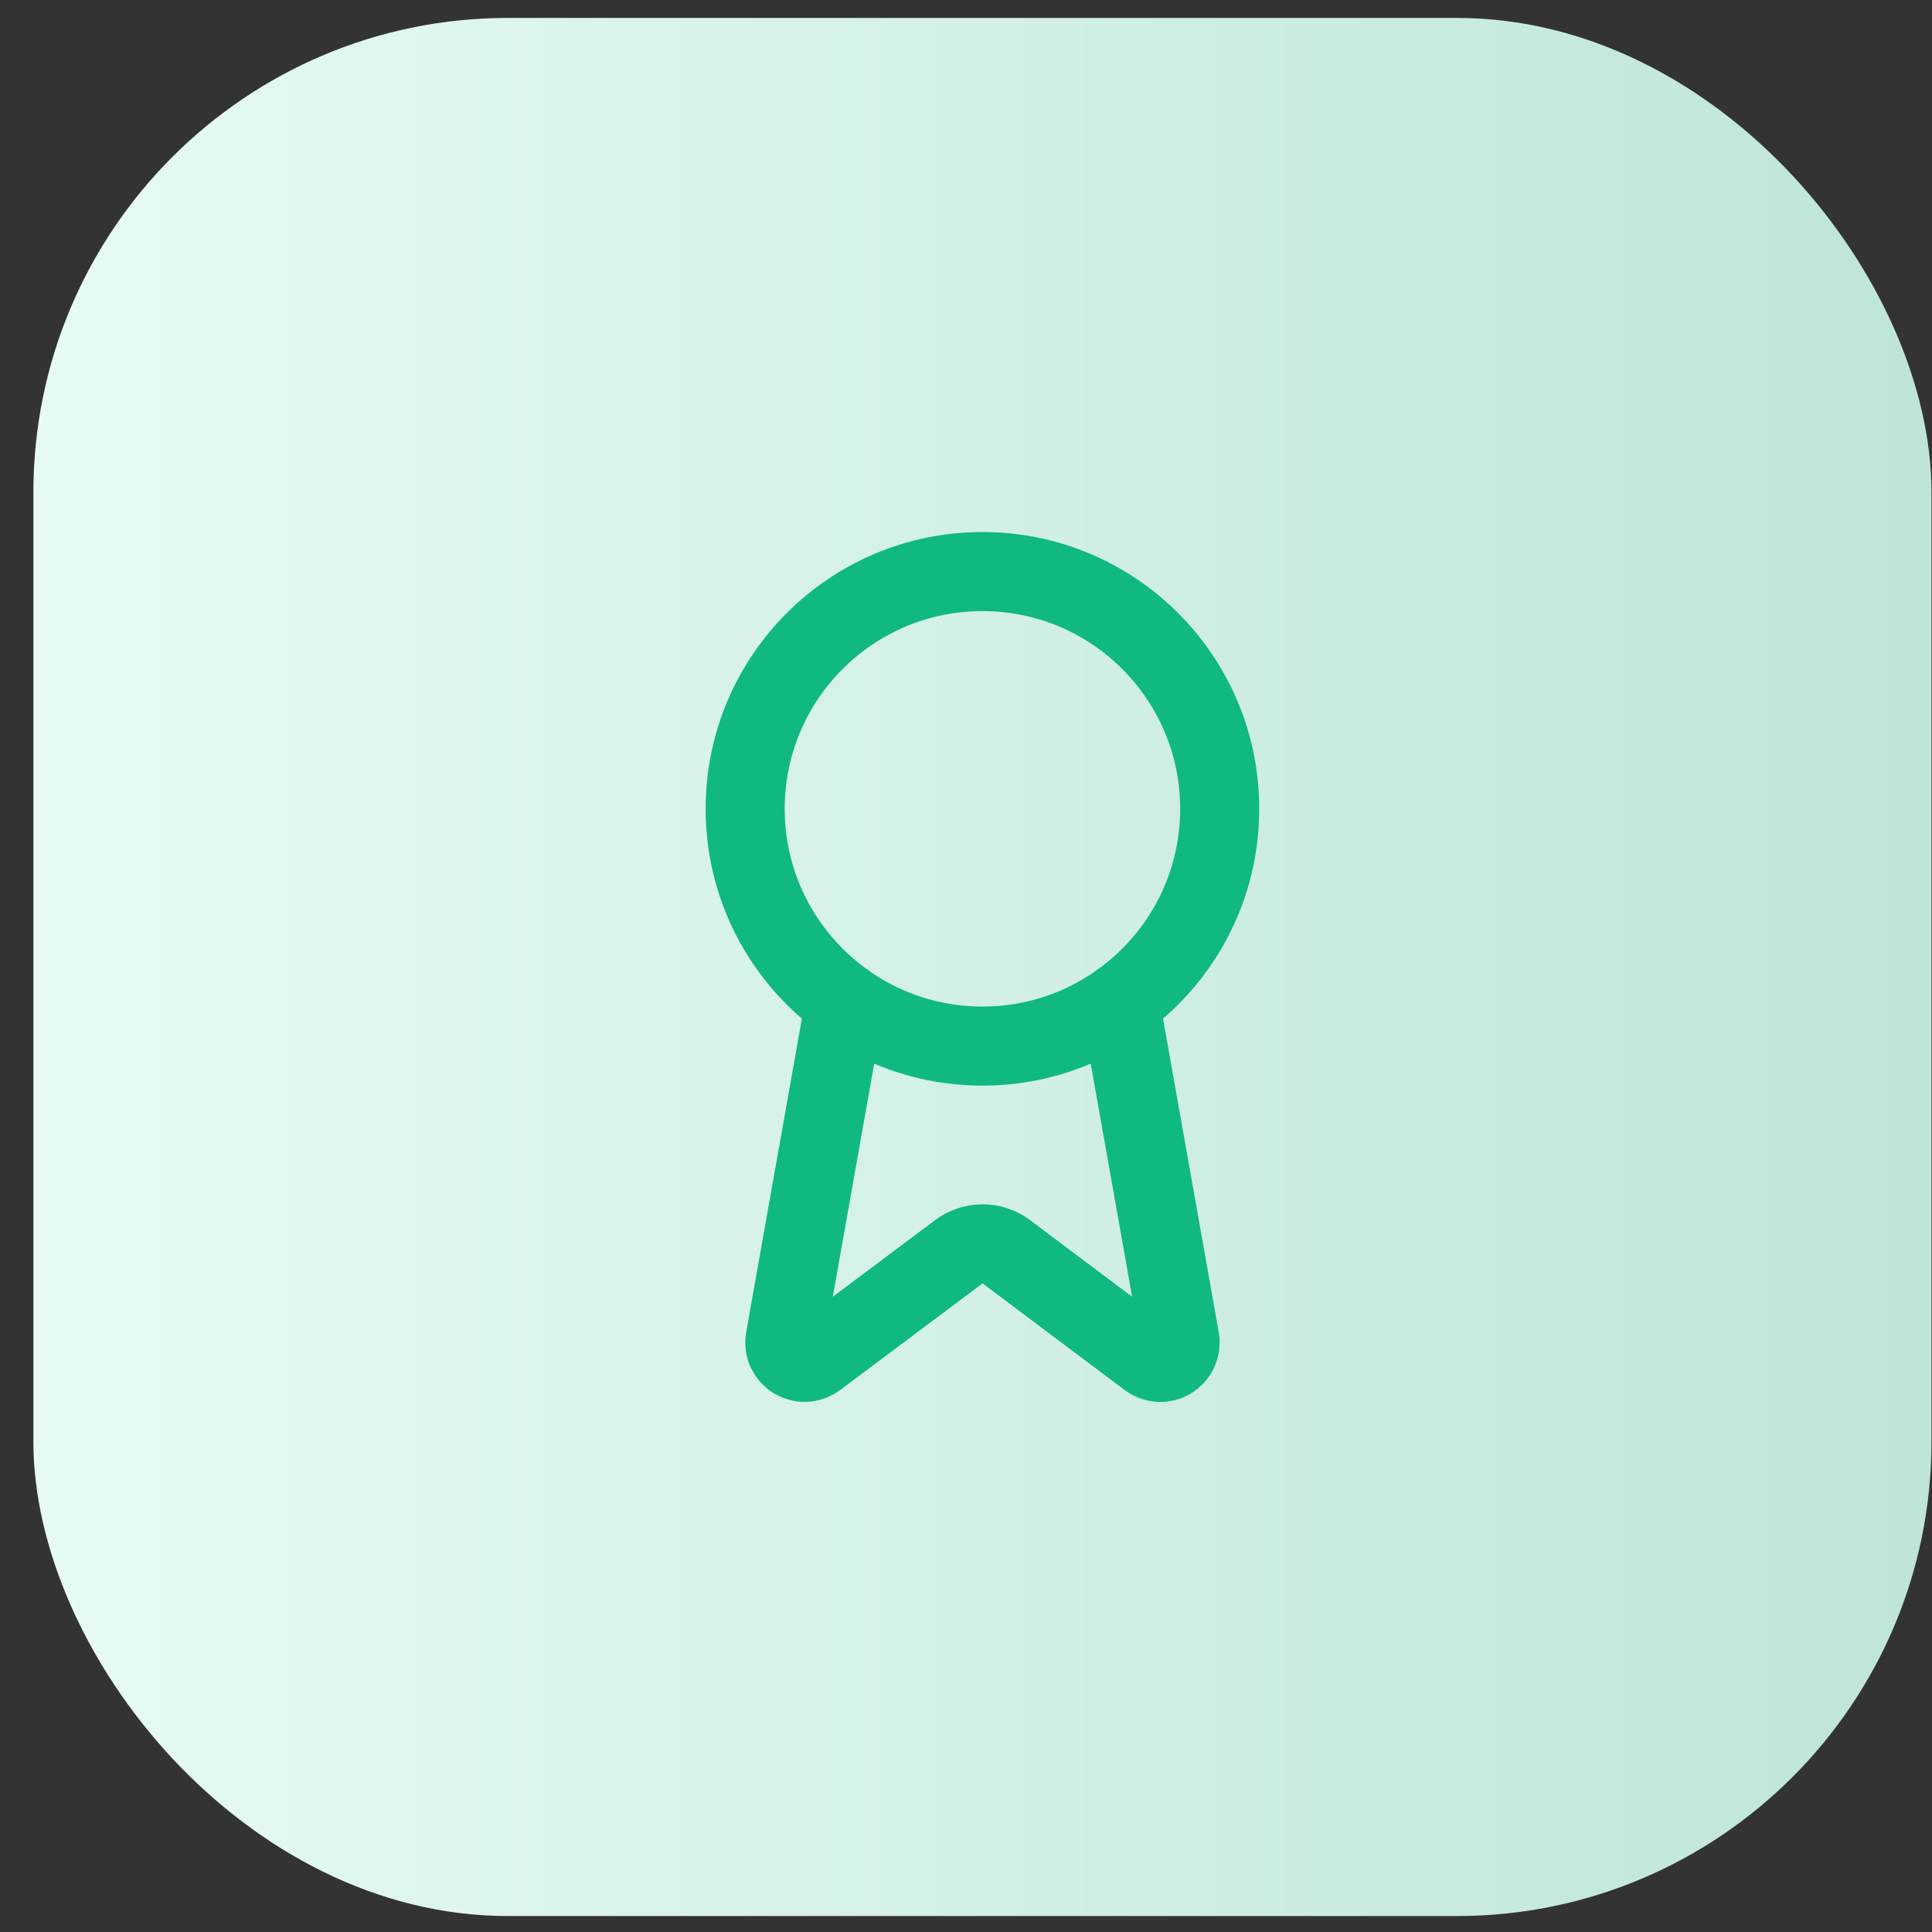
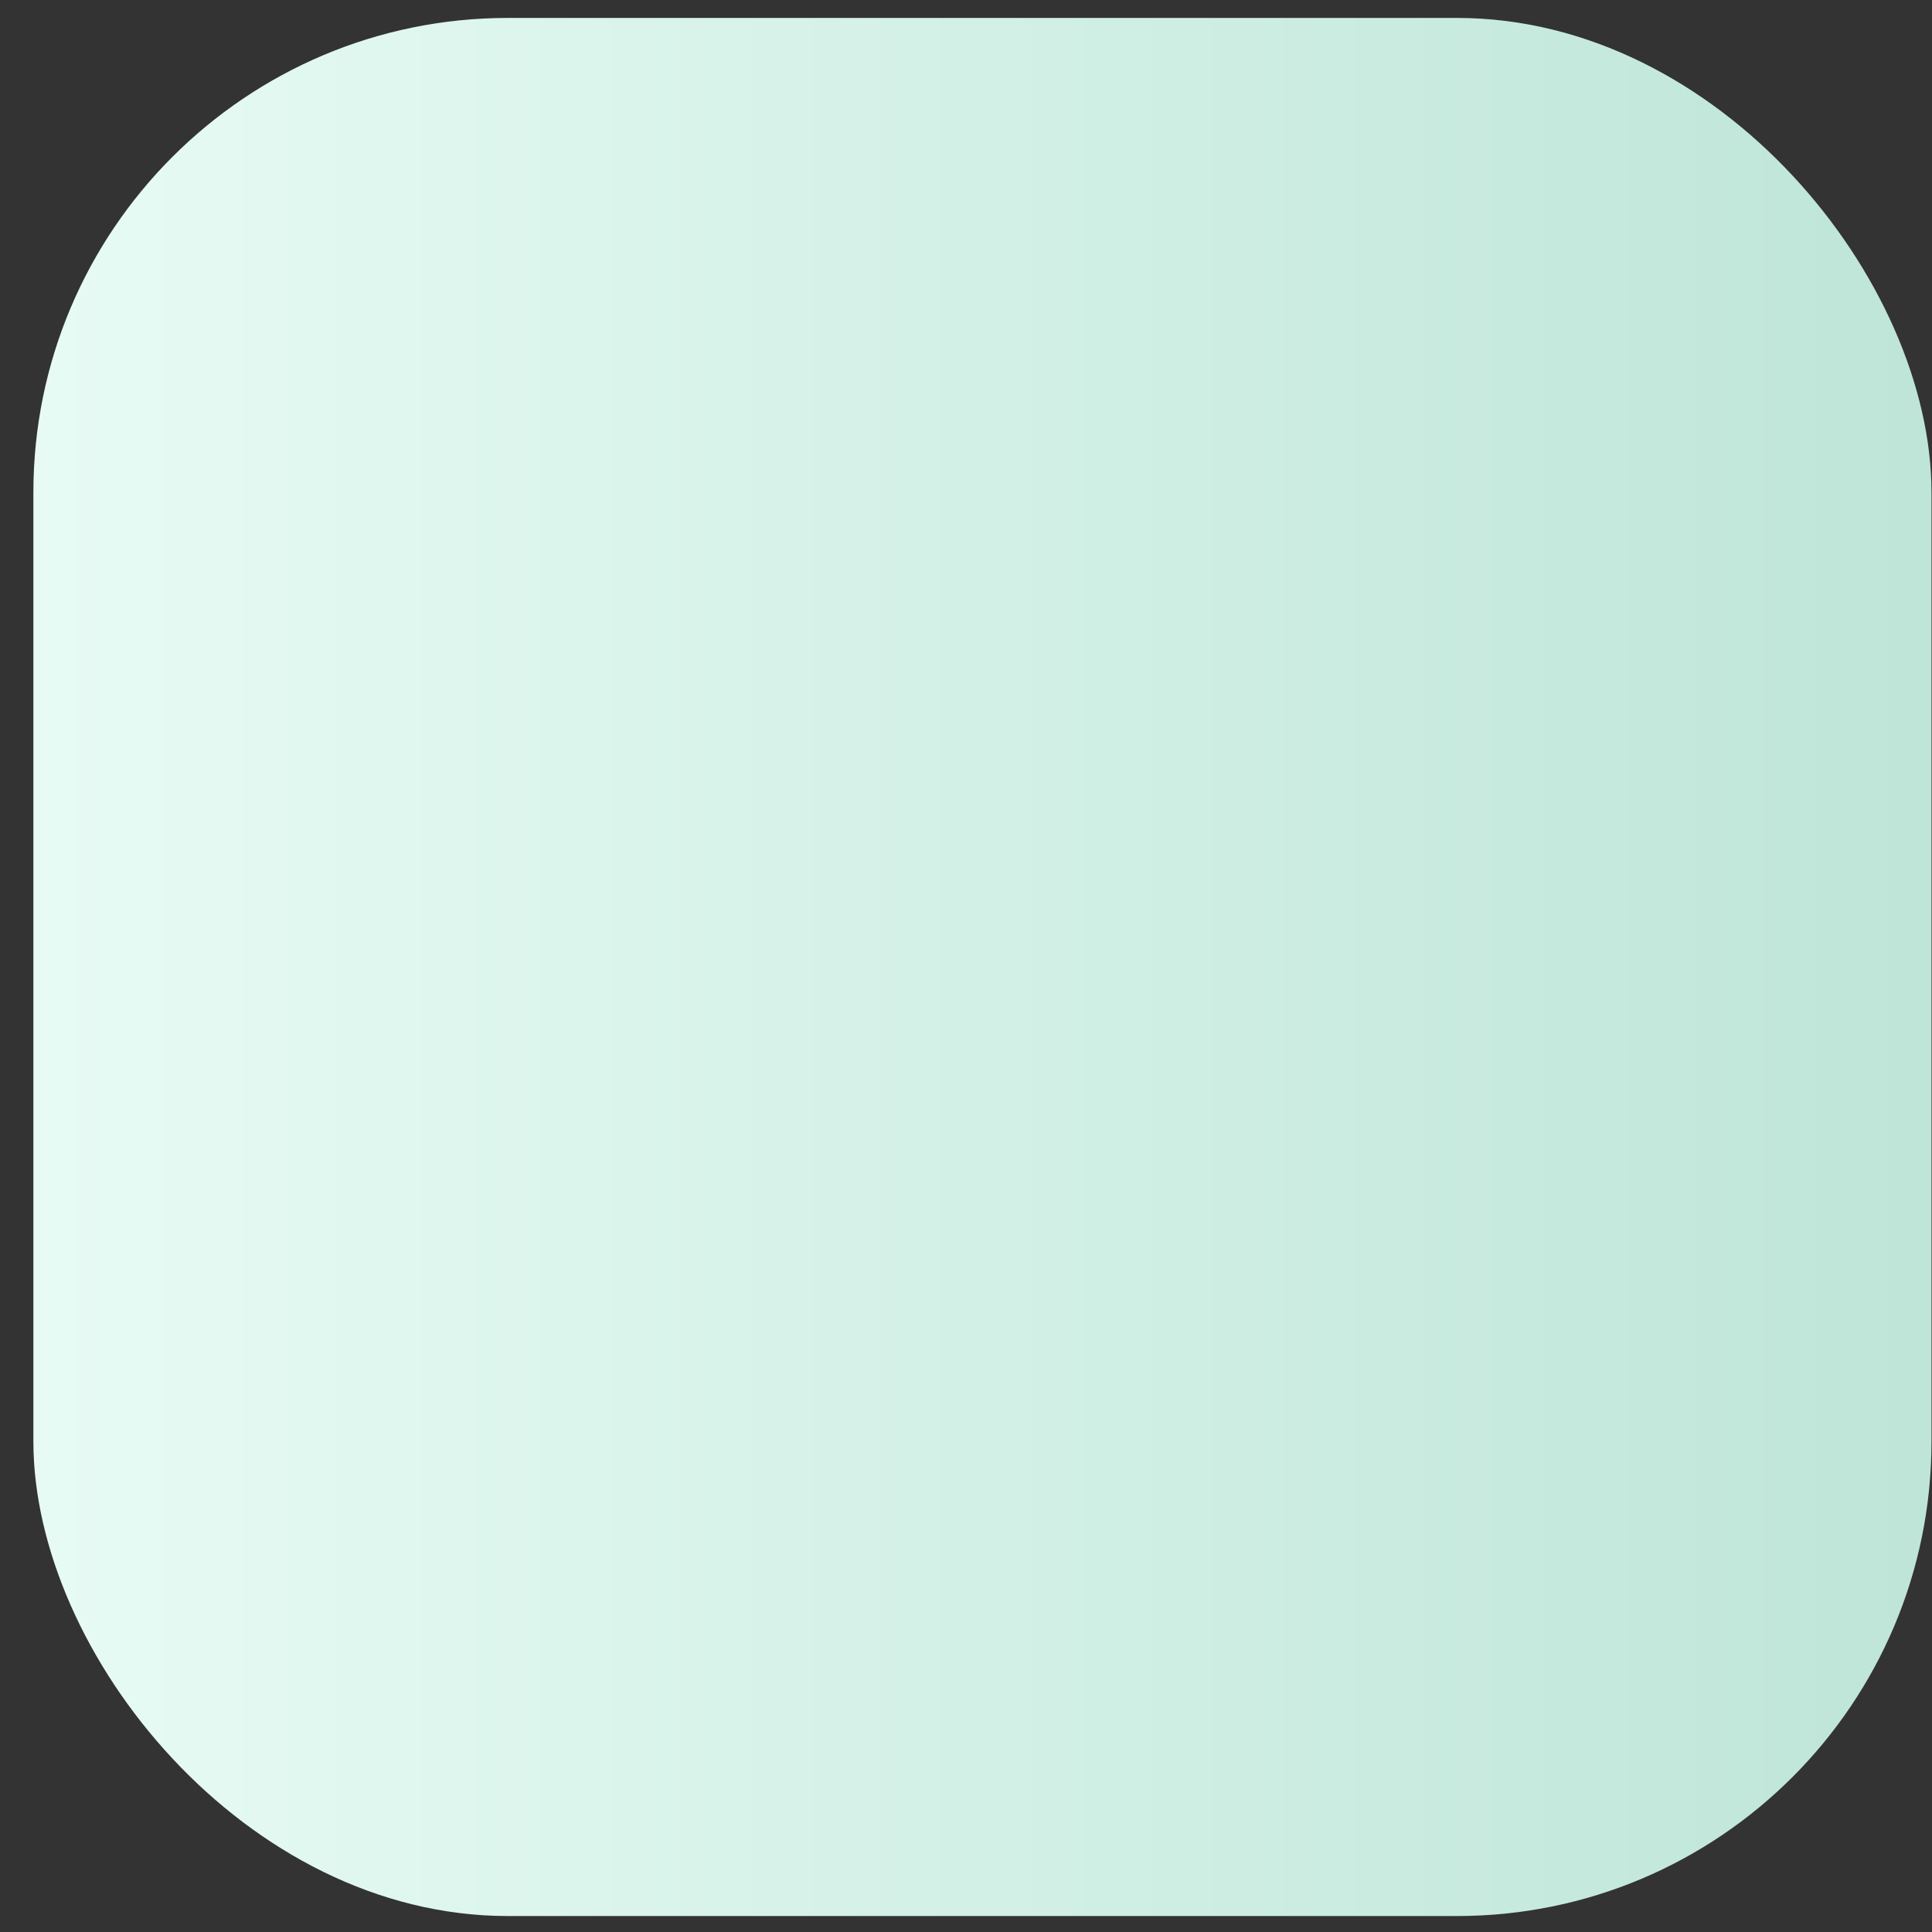
<svg xmlns="http://www.w3.org/2000/svg" width="57" height="57" viewBox="0 0 57 57" fill="none">
  <rect x="0" y="0" width="57" height="57" fill="#333333" stroke="none" />
  <rect x="0.985" y="0.529" width="56" height="56" rx="14" fill="url(#paint0_linear_322_14451)" />
-   <path d="M33.042 29.568L34.809 39.515C34.829 39.633 34.812 39.753 34.762 39.86C34.712 39.968 34.629 40.057 34.527 40.117C34.424 40.177 34.305 40.204 34.187 40.194C34.069 40.184 33.956 40.139 33.864 40.064L29.687 36.929C29.486 36.778 29.241 36.697 28.989 36.697C28.738 36.697 28.492 36.778 28.291 36.929L24.107 40.062C24.015 40.138 23.903 40.183 23.785 40.193C23.666 40.202 23.548 40.175 23.445 40.116C23.343 40.057 23.261 39.967 23.21 39.86C23.159 39.753 23.143 39.632 23.162 39.515L24.929 29.568" stroke="#10B981" stroke-width="2.333" stroke-linecap="round" stroke-linejoin="round" />
-   <path d="M28.985 30.863C32.851 30.863 35.985 27.729 35.985 23.863C35.985 19.997 32.851 16.863 28.985 16.863C25.119 16.863 21.985 19.997 21.985 23.863C21.985 27.729 25.119 30.863 28.985 30.863Z" stroke="#10B981" stroke-width="2.333" stroke-linecap="round" stroke-linejoin="round" />
  <defs>
    <linearGradient id="paint0_linear_322_14451" x1="0.985" y1="28.529" x2="56.985" y2="28.529" gradientUnits="userSpaceOnUse">
      <stop stop-color="#E7FBF4" />
      <stop offset="1" stop-color="#BEE5D8" />
    </linearGradient>
  </defs>
</svg>